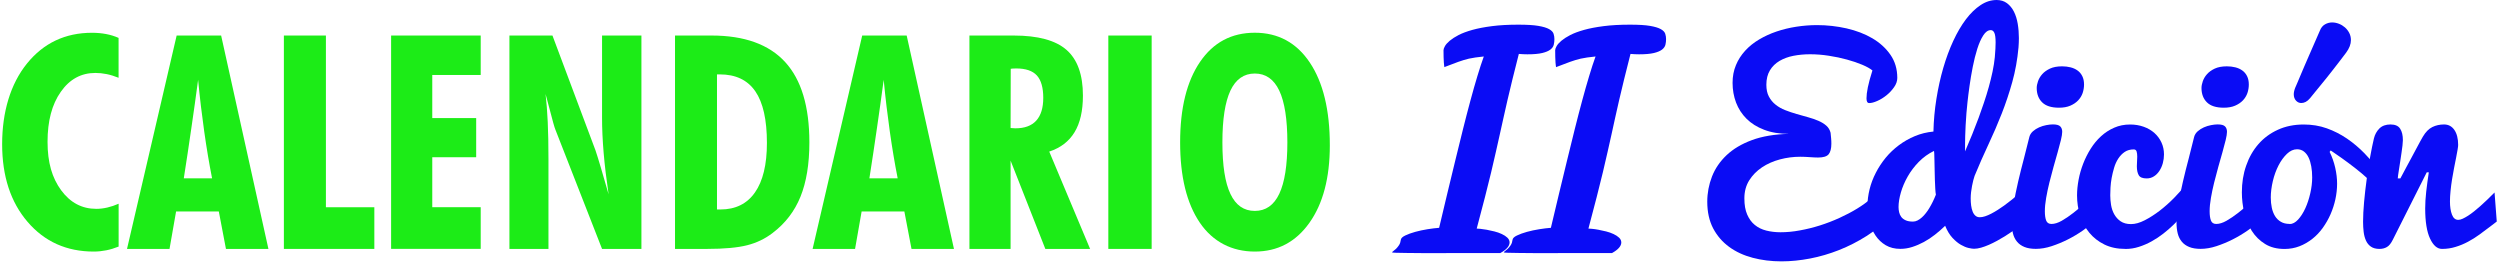
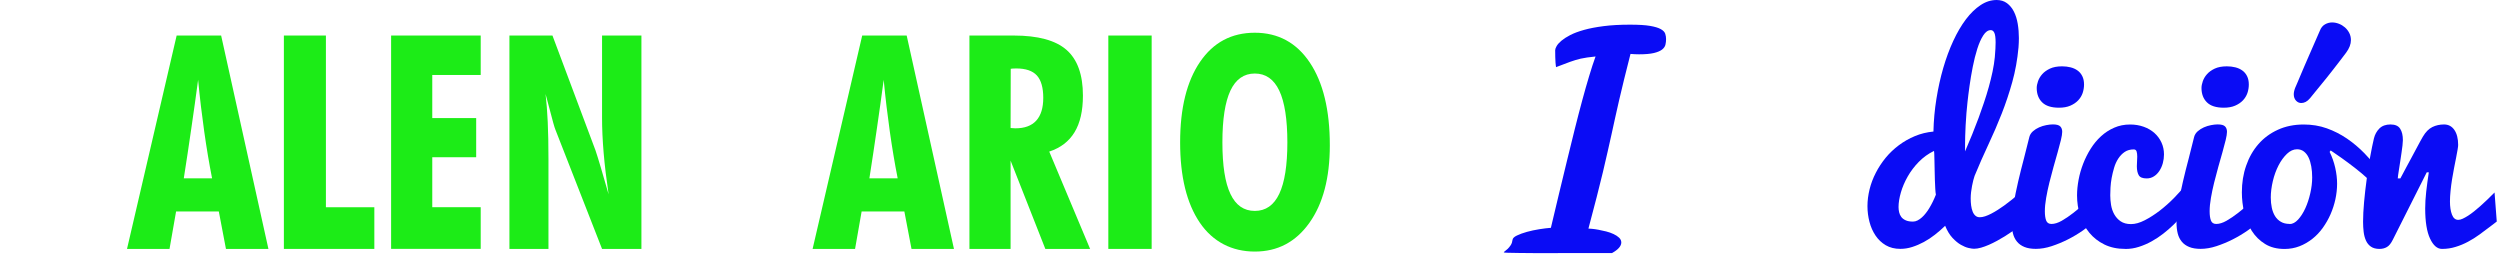
<svg xmlns="http://www.w3.org/2000/svg" width="469" height="50" viewBox="0 0 469 50" fill="none">
-   <path d="M22.245 46.261C21.477 46.569 20.709 46.804 19.931 46.959C19.153 47.112 18.376 47.194 17.589 47.194C12.499 47.194 8.358 45.337 5.176 41.624C1.994 37.92 0.402 33.057 0.402 27.043C0.402 21.029 1.957 15.749 5.068 11.909C8.178 8.069 12.246 6.149 17.264 6.149C18.195 6.149 19.072 6.231 19.895 6.385C20.718 6.539 21.504 6.783 22.245 7.109V14.59C21.477 14.282 20.736 14.047 20.012 13.902C19.289 13.757 18.584 13.684 17.888 13.684C15.221 13.684 13.06 14.862 11.405 17.226C9.742 19.58 8.919 22.705 8.919 26.599C8.919 30.494 9.769 33.383 11.478 35.701C13.186 38.02 15.374 39.179 18.059 39.179C18.738 39.179 19.425 39.097 20.13 38.934C20.835 38.771 21.54 38.536 22.255 38.219V46.252L22.245 46.261Z" fill="#1CEC17" />
  <path d="M23.828 46.696L33.14 6.666H41.485L50.355 46.696H42.389L41.051 39.677H33.032L31.802 46.696H23.837H23.828ZM34.478 33.455H39.785C39.234 30.657 38.746 27.731 38.312 24.67C37.878 21.609 37.489 18.376 37.164 14.979C36.766 17.977 36.341 21.02 35.889 24.099C35.446 27.179 34.976 30.303 34.478 33.464V33.455Z" fill="#1CEC17" />
  <path d="M53.256 46.696V6.666H61.14V38.88H70.226V46.696H53.256Z" fill="#1CEC17" />
  <path d="M73.373 46.696V6.666H90.18V14.065H81.094V22.152H89.331V29.497H81.094V38.871H90.18V46.687H73.373V46.696Z" fill="#1CEC17" />
  <path d="M95.568 46.696V6.666H103.641L111.715 28.211C111.95 28.909 112.285 29.968 112.709 31.408C113.134 32.839 113.623 34.533 114.174 36.462C113.758 33.627 113.442 31.028 113.243 28.664C113.044 26.3 112.945 24.09 112.945 22.044V6.666H120.331V46.696H112.945L104.184 24.299C104.039 23.973 103.65 22.605 103.036 20.214C102.746 19.118 102.511 18.258 102.348 17.633C102.529 19.191 102.665 20.939 102.755 22.886C102.846 24.833 102.891 27.161 102.891 29.86V46.696H95.559H95.568Z" fill="#1CEC17" />
-   <path d="M126.633 46.696V6.666H133.477C139.643 6.666 144.245 8.323 147.283 11.629C150.32 14.934 151.839 19.961 151.839 26.708C151.839 30.765 151.279 34.161 150.167 36.906C149.055 39.65 147.31 41.914 144.941 43.707C143.54 44.785 141.948 45.555 140.167 46.007C138.386 46.46 135.873 46.696 132.627 46.696H126.633ZM134.517 39.297H135.149C137.979 39.297 140.14 38.237 141.632 36.099C143.124 33.971 143.874 30.874 143.874 26.817C143.874 22.469 143.151 19.236 141.695 17.126C140.24 15.016 138.025 13.956 135.032 13.956H134.508V39.287L134.517 39.297Z" fill="#1CEC17" />
  <path d="M152.445 46.696L161.749 6.666H170.093L178.963 46.696H170.998L169.659 39.677H161.64L160.41 46.696H152.445ZM163.096 33.455H168.403C167.851 30.657 167.363 27.731 166.929 24.67C166.495 21.609 166.106 18.376 165.781 14.979C165.383 17.977 164.958 21.02 164.506 24.099C164.063 27.179 163.593 30.303 163.096 33.464V33.455Z" fill="#1CEC17" />
  <path d="M181.865 46.696V6.666H190.156C194.722 6.666 198.022 7.562 200.074 9.355C202.126 11.149 203.157 14.01 203.157 17.941C203.157 20.794 202.632 23.085 201.584 24.806C200.535 26.536 198.953 27.74 196.837 28.438L204.504 46.696H196.105L189.586 30.131V46.696H181.865ZM189.586 24.018C189.677 24.018 189.83 24.027 190.038 24.045C190.246 24.063 190.4 24.072 190.49 24.072C192.226 24.072 193.528 23.592 194.405 22.623C195.282 21.654 195.716 20.232 195.716 18.349C195.716 16.465 195.318 15.034 194.514 14.155C193.709 13.277 192.425 12.842 190.653 12.842C190.382 12.842 190.165 12.842 190.02 12.86C189.876 12.869 189.74 12.887 189.613 12.905L189.586 24.036V24.018Z" fill="#1CEC17" />
  <path d="M207.922 46.696V6.666H216.05V46.696H207.922Z" fill="#1CEC17" />
  <path d="M249.474 27.26C249.474 33.364 248.199 38.21 245.641 41.805C243.082 45.401 239.674 47.194 235.406 47.194C231.139 47.194 227.55 45.392 225.09 41.778C222.631 38.164 221.393 33.147 221.393 26.708C221.393 20.268 222.64 15.26 225.127 11.61C227.613 7.961 231.039 6.14 235.406 6.14C239.773 6.14 243.227 8.006 245.722 11.737C248.217 15.468 249.474 20.64 249.474 27.251V27.26ZM235.406 39.568C237.449 39.568 238.977 38.499 239.99 36.362C241.003 34.225 241.509 31.01 241.509 26.708C241.509 22.406 241.003 19.136 239.99 16.999C238.977 14.862 237.449 13.793 235.406 13.793C233.363 13.793 231.835 14.862 230.831 16.99C229.828 19.118 229.322 22.36 229.322 26.708C229.322 31.055 229.819 34.27 230.831 36.389C231.835 38.508 233.354 39.568 235.406 39.568Z" fill="#1CEC17" />
-   <path d="M271.101 12.553L271.001 12.598C270.956 12.598 270.911 12.308 270.866 11.737C270.829 11.158 270.802 10.388 270.802 9.419C270.802 9.229 270.893 8.966 271.074 8.649C271.254 8.332 271.553 7.997 271.969 7.644C272.394 7.291 272.945 6.928 273.632 6.575C274.319 6.222 275.187 5.896 276.227 5.606C277.267 5.316 278.505 5.081 279.916 4.9C281.335 4.718 282.972 4.628 284.834 4.628C286.434 4.628 287.691 4.7 288.586 4.854C289.481 5.008 290.159 5.208 290.611 5.461C291.063 5.715 291.344 6.005 291.452 6.34C291.561 6.675 291.606 7.01 291.606 7.345C291.606 7.68 291.57 8.051 291.488 8.386C291.407 8.731 291.199 9.029 290.855 9.301C290.512 9.564 290.005 9.781 289.327 9.944C288.649 10.107 287.718 10.189 286.534 10.189C286 10.189 285.467 10.162 284.933 10.116C284.481 11.882 284.084 13.467 283.74 14.862C283.396 16.257 283.089 17.543 282.818 18.72C282.547 19.897 282.293 21.002 282.067 22.044C281.841 23.085 281.606 24.127 281.371 25.177C281.136 26.228 280.892 27.333 280.63 28.483C280.368 29.633 280.078 30.91 279.744 32.305C279.409 33.7 279.021 35.257 278.578 36.987C278.135 38.717 277.619 40.682 277.032 42.883C277.131 42.883 277.348 42.901 277.701 42.928C278.053 42.965 278.451 43.019 278.903 43.1C279.355 43.182 279.834 43.291 280.35 43.417C280.856 43.544 281.326 43.707 281.742 43.906C282.167 44.097 282.51 44.332 282.782 44.586C283.053 44.848 283.198 45.147 283.198 45.482C283.198 46.161 282.619 46.832 281.453 47.475H273.849C272.665 47.475 271.489 47.475 270.305 47.484C269.121 47.484 267.982 47.484 266.869 47.484C265.757 47.484 264.781 47.466 263.94 47.457C263.099 47.457 262.421 47.438 261.915 47.42C261.409 47.402 261.146 47.384 261.146 47.348C261.146 47.303 261.219 47.221 261.373 47.112C261.526 47.004 261.698 46.859 261.897 46.678C262.087 46.488 262.277 46.261 262.457 45.989C262.638 45.718 262.747 45.374 262.801 44.966C262.837 44.694 263.108 44.423 263.624 44.178C264.139 43.934 264.763 43.698 265.495 43.499C266.228 43.3 266.996 43.128 267.81 43.001C268.623 42.874 269.356 42.783 269.98 42.738C270.477 40.61 270.983 38.491 271.498 36.362C272.005 34.234 272.511 32.16 273.008 30.122C273.506 28.084 273.985 26.119 274.464 24.208C274.943 22.306 275.404 20.513 275.856 18.847C276.308 17.18 276.742 15.641 277.167 14.246C277.592 12.851 277.981 11.638 278.361 10.596C277.764 10.66 277.24 10.723 276.778 10.786C276.326 10.85 275.92 10.922 275.567 11.004C275.214 11.085 274.871 11.176 274.563 11.275C274.247 11.375 273.921 11.484 273.578 11.601C273.234 11.719 272.873 11.864 272.475 12.018C272.077 12.172 271.616 12.344 271.083 12.543L271.101 12.553Z" fill="#0A0CF5" />
  <path d="M292.049 12.553L291.949 12.598C291.904 12.598 291.859 12.308 291.814 11.737C291.777 11.158 291.75 10.388 291.75 9.419C291.75 9.229 291.841 8.966 292.022 8.649C292.202 8.332 292.501 7.997 292.917 7.644C293.342 7.291 293.893 6.928 294.58 6.575C295.267 6.222 296.135 5.896 297.175 5.606C298.215 5.316 299.444 5.081 300.864 4.9C302.283 4.718 303.92 4.628 305.782 4.628C307.382 4.628 308.639 4.7 309.534 4.854C310.429 5.008 311.107 5.208 311.559 5.461C312.011 5.715 312.292 6.005 312.4 6.34C312.509 6.675 312.554 7.01 312.554 7.345C312.554 7.68 312.518 8.051 312.436 8.386C312.355 8.722 312.147 9.029 311.803 9.301C311.46 9.564 310.953 9.781 310.275 9.944C309.597 10.107 308.666 10.189 307.482 10.189C306.948 10.189 306.415 10.162 305.881 10.116C305.429 11.882 305.032 13.467 304.688 14.862C304.344 16.257 304.037 17.543 303.766 18.72C303.495 19.897 303.241 21.002 303.015 22.044C302.789 23.085 302.554 24.127 302.328 25.177C302.093 26.228 301.849 27.333 301.587 28.483C301.325 29.633 301.035 30.91 300.701 32.305C300.366 33.7 299.978 35.257 299.535 36.987C299.092 38.717 298.576 40.682 297.989 42.883C298.088 42.883 298.305 42.901 298.658 42.928C299.01 42.956 299.408 43.019 299.86 43.1C300.312 43.182 300.791 43.291 301.307 43.417C301.813 43.544 302.283 43.707 302.699 43.906C303.115 44.097 303.467 44.332 303.739 44.586C304.01 44.839 304.155 45.147 304.155 45.482C304.155 46.161 303.576 46.832 302.41 47.475H294.806C293.622 47.475 292.446 47.475 291.262 47.484C290.078 47.493 288.939 47.484 287.827 47.484C286.714 47.484 285.738 47.466 284.897 47.457C284.056 47.457 283.378 47.438 282.872 47.42C282.366 47.402 282.104 47.384 282.104 47.348C282.104 47.303 282.176 47.221 282.33 47.112C282.483 47.004 282.655 46.859 282.854 46.678C283.044 46.488 283.234 46.261 283.414 45.989C283.595 45.718 283.704 45.374 283.758 44.966C283.794 44.694 284.065 44.423 284.581 44.178C285.096 43.934 285.72 43.698 286.452 43.499C287.185 43.3 287.953 43.128 288.776 43.001C289.589 42.874 290.322 42.783 290.946 42.738C291.443 40.61 291.949 38.491 292.465 36.362C292.971 34.234 293.477 32.16 293.974 30.122C294.472 28.084 294.951 26.119 295.43 24.208C295.909 22.306 296.37 20.513 296.822 18.847C297.274 17.18 297.708 15.641 298.133 14.246C298.549 12.851 298.947 11.638 299.327 10.596C298.73 10.66 298.206 10.723 297.745 10.786C297.292 10.85 296.886 10.922 296.533 11.004C296.18 11.085 295.837 11.176 295.529 11.275C295.213 11.375 294.888 11.484 294.544 11.601C294.2 11.719 293.839 11.864 293.441 12.018C293.043 12.172 292.582 12.344 292.049 12.543V12.553Z" fill="#0A0CF5" />
-   <path d="M354.594 40.619C353.283 42.014 351.809 43.236 350.164 44.278C348.518 45.319 346.801 46.198 345.019 46.904C343.229 47.611 341.412 48.145 339.568 48.498C337.723 48.851 335.933 49.032 334.197 49.032C332.29 49.032 330.491 48.806 328.809 48.362C327.127 47.919 325.654 47.239 324.388 46.316C323.122 45.392 322.128 44.242 321.386 42.838C320.654 41.434 320.283 39.768 320.283 37.839C320.283 36.199 320.582 34.633 321.169 33.12C321.757 31.608 322.679 30.276 323.909 29.108C325.147 27.94 326.729 26.998 328.664 26.282C330.599 25.567 332.914 25.177 335.617 25.114C333.836 25.114 332.281 24.86 330.952 24.344C329.623 23.837 328.52 23.149 327.652 22.279C326.775 21.41 326.124 20.395 325.681 19.236C325.247 18.077 325.03 16.845 325.03 15.55C325.03 14.337 325.238 13.223 325.663 12.217C326.079 11.212 326.666 10.306 327.398 9.509C328.131 8.703 329.008 8.006 330.011 7.408C331.015 6.811 332.1 6.312 333.275 5.914C334.45 5.516 335.68 5.217 336.964 5.017C338.248 4.818 339.55 4.709 340.861 4.709C342.75 4.709 344.604 4.918 346.421 5.325C348.229 5.742 349.847 6.358 351.249 7.182C352.65 8.006 353.789 9.039 354.648 10.279C355.507 11.52 355.932 12.969 355.932 14.617C355.932 15.197 355.733 15.777 355.335 16.347C354.937 16.918 354.467 17.425 353.916 17.869C353.364 18.312 352.786 18.675 352.18 18.937C351.574 19.209 351.068 19.336 350.661 19.336C350.318 19.336 350.155 19.037 350.155 18.439C350.155 17.905 350.236 17.217 350.408 16.374C350.58 15.532 350.869 14.482 351.267 13.214C350.833 12.86 350.191 12.498 349.35 12.145C348.509 11.792 347.56 11.466 346.493 11.176C345.435 10.886 344.305 10.642 343.103 10.46C341.9 10.27 340.725 10.18 339.559 10.18C338.474 10.18 337.434 10.279 336.449 10.47C335.463 10.66 334.595 10.986 333.836 11.43C333.085 11.873 332.48 12.462 332.037 13.195C331.594 13.929 331.368 14.826 331.368 15.894C331.368 16.773 331.521 17.506 331.838 18.104C332.154 18.702 332.57 19.218 333.103 19.635C333.628 20.06 334.234 20.405 334.912 20.667C335.59 20.93 336.295 21.174 337.027 21.383C337.76 21.591 338.474 21.799 339.179 21.989C339.884 22.18 340.535 22.406 341.123 22.66C341.71 22.913 342.208 23.212 342.615 23.574C343.021 23.928 343.284 24.38 343.419 24.915C343.455 25.259 343.483 25.603 343.519 25.947C343.555 26.3 343.564 26.636 343.564 26.953C343.564 27.858 343.392 28.519 343.058 28.936C342.714 29.352 342.054 29.552 341.069 29.552C340.644 29.552 340.128 29.525 339.504 29.479C338.881 29.434 338.284 29.407 337.723 29.407C336.43 29.407 335.156 29.57 333.908 29.905C332.66 30.24 331.548 30.729 330.554 31.39C329.568 32.051 328.773 32.857 328.158 33.827C327.552 34.795 327.245 35.919 327.245 37.196C327.245 38.472 327.417 39.423 327.769 40.239C328.122 41.054 328.592 41.706 329.198 42.195C329.803 42.693 330.518 43.046 331.349 43.254C332.181 43.463 333.067 43.571 334.017 43.571C335.165 43.571 336.376 43.463 337.633 43.227C338.899 43.001 340.155 42.693 341.412 42.294C342.669 41.896 343.889 41.425 345.083 40.882C346.276 40.338 347.379 39.758 348.401 39.134C349.422 38.509 350.318 37.857 351.095 37.168C351.873 36.48 352.469 35.783 352.894 35.085L354.567 40.61L354.594 40.619Z" fill="#0A0CF5" />
  <path d="M379.529 41.932C378.381 42.829 377.242 43.617 376.13 44.314C375.66 44.604 375.163 44.894 374.647 45.174C374.132 45.455 373.617 45.709 373.119 45.926C372.622 46.143 372.125 46.325 371.655 46.46C371.176 46.596 370.733 46.669 370.335 46.669C370.109 46.669 369.774 46.623 369.322 46.524C368.87 46.424 368.391 46.225 367.867 45.926C367.342 45.627 366.818 45.193 366.284 44.622C365.751 44.051 365.299 43.3 364.91 42.358C364.313 42.937 363.671 43.499 363.002 44.024C362.333 44.549 361.637 45.011 360.914 45.401C360.191 45.79 359.467 46.098 358.726 46.334C357.994 46.569 357.252 46.687 356.502 46.687C355.453 46.687 354.54 46.46 353.772 46.008C353.003 45.555 352.361 44.948 351.855 44.196C351.349 43.444 350.96 42.584 350.716 41.633C350.463 40.673 350.336 39.686 350.336 38.663C350.336 37.639 350.472 36.58 350.734 35.511C350.996 34.451 351.385 33.419 351.9 32.423C352.406 31.426 353.03 30.485 353.753 29.597C354.486 28.709 355.309 27.931 356.231 27.242C357.153 26.554 358.156 25.983 359.241 25.531C360.326 25.078 361.484 24.797 362.713 24.679C362.758 22.605 362.948 20.549 363.274 18.53C363.599 16.501 364.024 14.572 364.557 12.743C365.091 10.913 365.715 9.22 366.438 7.662C367.161 6.104 367.948 4.764 368.807 3.623C369.666 2.491 370.579 1.603 371.555 0.96C372.523 0.317 373.526 0 374.566 0C375.325 0 375.976 0.199 376.51 0.598C377.043 0.996 377.477 1.522 377.812 2.183C378.146 2.844 378.381 3.605 378.526 4.465C378.671 5.334 378.743 6.231 378.743 7.155C378.743 7.725 378.716 8.305 378.671 8.903C378.463 11.185 378.074 13.349 377.504 15.387C376.935 17.425 376.275 19.408 375.515 21.337C374.756 23.266 373.933 25.177 373.038 27.079C372.143 28.972 371.284 30.946 370.434 32.993C370.353 33.22 370.271 33.5 370.19 33.817C370.109 34.143 370.027 34.497 369.955 34.877C369.883 35.257 369.819 35.647 369.774 36.045C369.729 36.444 369.702 36.824 369.702 37.205C369.702 37.675 369.729 38.119 369.783 38.545C369.837 38.971 369.937 39.342 370.063 39.677C370.19 40.012 370.371 40.275 370.588 40.465C370.805 40.655 371.076 40.755 371.402 40.755C371.727 40.755 372.043 40.691 372.414 40.574C372.776 40.456 373.165 40.284 373.571 40.075C373.978 39.867 374.385 39.623 374.801 39.36C375.217 39.097 375.615 38.826 376.003 38.545C376.889 37.893 377.821 37.159 378.797 36.335L379.529 41.95V41.932ZM362.822 28.311C361.755 28.827 360.805 29.515 359.965 30.367C359.133 31.218 358.437 32.142 357.876 33.129C357.316 34.116 356.891 35.112 356.601 36.118C356.312 37.123 356.167 38.029 356.167 38.844C356.167 39.17 356.204 39.496 356.276 39.813C356.348 40.139 356.484 40.429 356.674 40.691C356.864 40.954 357.144 41.162 357.496 41.325C357.849 41.488 358.31 41.57 358.88 41.57C359.169 41.57 359.458 41.497 359.739 41.352C360.019 41.208 360.29 41.017 360.552 40.782C360.815 40.546 361.059 40.284 361.294 39.976C361.529 39.677 361.746 39.369 361.936 39.043C362.388 38.3 362.804 37.458 363.174 36.516C363.129 36.29 363.084 35.928 363.057 35.429C363.021 34.931 363.002 34.379 362.984 33.772C362.966 33.165 362.948 32.531 362.939 31.888C362.93 31.245 362.912 30.648 362.903 30.113C362.894 29.579 362.885 29.144 362.867 28.8C362.849 28.456 362.831 28.302 362.822 28.311ZM374.231 10.678C374.331 9.546 374.376 8.64 374.376 7.979C374.376 7.1 374.295 6.494 374.141 6.158C373.987 5.823 373.761 5.651 373.472 5.651C372.957 5.651 372.486 5.977 372.062 6.638C371.637 7.291 371.266 8.133 370.94 9.156C370.615 10.18 370.335 11.303 370.091 12.534C369.846 13.766 369.648 14.961 369.485 16.112C369.322 17.262 369.196 18.303 369.096 19.227C368.997 20.151 368.933 20.812 368.906 21.201C368.843 21.998 368.789 22.759 368.753 23.502C368.716 24.235 368.68 24.915 368.671 25.521C368.653 26.128 368.644 26.663 368.644 27.116V28.401C369.566 26.291 370.416 24.19 371.194 22.098C371.519 21.211 371.845 20.269 372.179 19.291C372.514 18.312 372.812 17.325 373.092 16.338C373.363 15.351 373.608 14.373 373.806 13.422C374.005 12.462 374.15 11.556 374.231 10.696V10.678Z" fill="#0A0CF5" />
  <path d="M392.937 41.516C392.358 42.05 391.626 42.62 390.767 43.227C389.899 43.834 388.968 44.395 387.964 44.903C386.961 45.41 385.939 45.836 384.89 46.18C383.842 46.524 382.856 46.687 381.916 46.687C381.075 46.687 380.37 46.569 379.791 46.334C379.213 46.098 378.751 45.772 378.399 45.346C378.046 44.921 377.784 44.414 377.63 43.798C377.477 43.191 377.404 42.521 377.404 41.796C377.404 40.773 377.522 39.587 377.757 38.237C377.992 36.879 378.281 35.484 378.616 34.026C378.959 32.577 379.312 31.128 379.701 29.688C380.08 28.248 380.415 26.916 380.704 25.703C380.813 25.277 381.048 24.924 381.382 24.625C381.726 24.326 382.106 24.082 382.54 23.891C382.965 23.701 383.417 23.565 383.878 23.475C384.339 23.384 384.755 23.339 385.125 23.339C385.803 23.339 386.265 23.466 386.509 23.719C386.753 23.973 386.87 24.308 386.87 24.725C386.87 25.078 386.789 25.594 386.626 26.273C386.463 26.944 386.265 27.704 386.02 28.555C385.776 29.407 385.523 30.322 385.243 31.3C384.972 32.278 384.709 33.265 384.465 34.243C384.221 35.221 384.022 36.181 383.86 37.114C383.697 38.047 383.615 38.889 383.615 39.632C383.615 40.374 383.697 40.945 383.86 41.371C384.022 41.796 384.357 42.014 384.854 42.014C385.433 42.014 386.084 41.814 386.798 41.407C387.512 40.999 388.226 40.51 388.959 39.94C389.691 39.369 390.396 38.771 391.092 38.156C391.789 37.54 392.403 37.014 392.937 36.571V41.507V41.516ZM382.088 16.51C382.088 16.139 382.169 15.713 382.332 15.242C382.494 14.771 382.757 14.328 383.118 13.92C383.48 13.504 383.968 13.159 384.574 12.87C385.18 12.589 385.939 12.444 386.843 12.444C387.413 12.444 387.946 12.507 388.443 12.634C388.95 12.761 389.384 12.96 389.754 13.232C390.125 13.494 390.423 13.848 390.64 14.291C390.857 14.726 390.966 15.251 390.966 15.849C390.966 16.402 390.875 16.936 390.704 17.452C390.523 17.968 390.243 18.43 389.854 18.838C389.465 19.245 388.977 19.571 388.389 19.825C387.802 20.079 387.087 20.205 386.265 20.205C384.836 20.205 383.787 19.87 383.109 19.2C382.431 18.53 382.088 17.633 382.088 16.51Z" fill="#0A0CF5" />
  <path d="M398.713 46.696C397.222 46.696 395.92 46.424 394.79 45.872C393.669 45.319 392.719 44.586 391.96 43.662C391.2 42.738 390.622 41.669 390.233 40.456C389.844 39.242 389.654 37.974 389.654 36.661C389.654 35.719 389.754 34.741 389.944 33.718C390.133 32.694 390.423 31.698 390.802 30.711C391.182 29.733 391.652 28.791 392.213 27.903C392.773 27.016 393.415 26.228 394.157 25.558C394.889 24.887 395.712 24.353 396.625 23.955C397.529 23.556 398.524 23.357 399.608 23.357C400.531 23.357 401.381 23.502 402.167 23.783C402.954 24.063 403.623 24.462 404.183 24.96C404.744 25.467 405.178 26.056 405.494 26.744C405.811 27.432 405.964 28.175 405.964 28.972C405.964 29.524 405.892 30.068 405.747 30.602C405.603 31.137 405.386 31.617 405.105 32.051C404.825 32.477 404.482 32.83 404.075 33.084C403.668 33.346 403.216 33.473 402.719 33.473C401.959 33.473 401.462 33.274 401.227 32.866C400.992 32.459 400.874 31.897 400.874 31.191C400.874 30.901 400.883 30.593 400.91 30.267C400.937 29.941 400.947 29.651 400.947 29.389C400.947 28.999 400.91 28.673 400.829 28.42C400.748 28.157 400.567 28.03 400.296 28.03C399.636 28.03 399.066 28.184 398.596 28.501C398.126 28.818 397.728 29.235 397.393 29.742C397.059 30.249 396.797 30.829 396.607 31.472C396.417 32.115 396.263 32.749 396.146 33.383C396.037 34.017 395.956 34.623 395.929 35.194C395.902 35.764 395.884 36.254 395.884 36.643C395.884 37.223 395.938 37.838 396.037 38.463C396.146 39.097 396.336 39.677 396.634 40.202C396.932 40.727 397.321 41.171 397.827 41.515C398.334 41.86 398.976 42.041 399.771 42.041C400.567 42.041 401.408 41.805 402.348 41.325C403.288 40.845 404.228 40.238 405.178 39.514C406.127 38.78 407.022 37.983 407.881 37.105C408.74 36.226 409.472 35.402 410.087 34.623L411.76 37.449C410.548 39.188 409.237 40.727 407.827 42.095C407.23 42.675 406.579 43.245 405.874 43.798C405.169 44.35 404.436 44.839 403.668 45.265C402.899 45.691 402.095 46.044 401.263 46.306C400.431 46.578 399.581 46.705 398.722 46.705L398.713 46.696Z" fill="#0A0CF5" />
  <path d="M423.849 41.516C423.27 42.05 422.538 42.62 421.679 43.227C420.811 43.834 419.88 44.395 418.876 44.903C417.873 45.41 416.851 45.836 415.802 46.18C414.754 46.524 413.768 46.687 412.828 46.687C411.987 46.687 411.282 46.569 410.703 46.334C410.125 46.098 409.664 45.772 409.311 45.346C408.958 44.921 408.696 44.414 408.542 43.798C408.389 43.191 408.316 42.521 408.316 41.796C408.316 40.773 408.434 39.587 408.669 38.237C408.904 36.879 409.193 35.484 409.528 34.026C409.871 32.577 410.224 31.128 410.613 29.688C410.993 28.248 411.327 26.916 411.616 25.703C411.725 25.277 411.96 24.924 412.294 24.625C412.638 24.326 413.018 24.082 413.452 23.891C413.877 23.701 414.329 23.565 414.79 23.475C415.251 23.384 415.667 23.339 416.037 23.339C416.716 23.339 417.177 23.466 417.421 23.719C417.665 23.973 417.782 24.308 417.782 24.725C417.782 25.078 417.701 25.594 417.538 26.273C417.376 26.944 417.177 27.704 416.933 28.555C416.688 29.407 416.435 30.322 416.155 31.3C415.884 32.278 415.622 33.265 415.377 34.243C415.133 35.221 414.934 36.181 414.772 37.114C414.609 38.047 414.528 38.889 414.528 39.632C414.528 40.374 414.609 40.945 414.772 41.371C414.934 41.796 415.269 42.014 415.766 42.014C416.345 42.014 416.996 41.814 417.71 41.407C418.424 40.999 419.139 40.51 419.871 39.94C420.603 39.369 421.308 38.771 422.005 38.156C422.701 37.54 423.315 37.014 423.849 36.571V41.507V41.516ZM413 16.51C413 16.139 413.081 15.713 413.244 15.242C413.407 14.771 413.669 14.328 414.03 13.92C414.392 13.504 414.88 13.159 415.486 12.87C416.092 12.589 416.851 12.444 417.755 12.444C418.325 12.444 418.858 12.507 419.356 12.634C419.862 12.761 420.296 12.96 420.666 13.232C421.037 13.494 421.336 13.848 421.552 14.291C421.769 14.726 421.878 15.251 421.878 15.849C421.878 16.402 421.788 16.936 421.616 17.452C421.435 17.968 421.155 18.43 420.766 18.838C420.377 19.245 419.889 19.571 419.301 19.825C418.714 20.079 417.999 20.205 417.177 20.205C415.748 20.205 414.699 19.87 414.021 19.2C413.343 18.53 413 17.633 413 16.51Z" fill="#0A0CF5" />
  <path d="M437.029 28.483C437.499 29.425 437.852 30.421 438.087 31.463C438.322 32.513 438.439 33.51 438.439 34.469C438.439 35.429 438.331 36.389 438.123 37.368C437.915 38.337 437.608 39.279 437.21 40.193C436.812 41.099 436.324 41.95 435.754 42.747C435.185 43.544 434.525 44.233 433.792 44.812C433.051 45.392 432.246 45.863 431.378 46.198C430.51 46.533 429.57 46.705 428.585 46.705C427.156 46.705 425.945 46.397 424.932 45.772C423.919 45.147 423.088 44.332 422.446 43.327C421.795 42.322 421.325 41.19 421.026 39.922C420.728 38.654 420.574 37.377 420.574 36.082C420.574 34.297 420.836 32.631 421.379 31.082C421.912 29.534 422.681 28.184 423.675 27.043C424.67 25.902 425.89 24.996 427.328 24.344C428.765 23.683 430.384 23.357 432.183 23.357C433.72 23.357 435.157 23.593 436.505 24.073C437.852 24.553 439.108 25.196 440.284 25.993C441.459 26.799 442.553 27.713 443.566 28.755C444.578 29.796 445.518 30.865 446.395 31.961L445.934 35.393C445.5 34.814 444.904 34.18 444.162 33.501C443.421 32.821 442.625 32.151 441.794 31.508C440.962 30.865 440.139 30.249 439.325 29.669C438.512 29.09 437.815 28.61 437.237 28.221L437.047 28.492L437.029 28.483ZM429.525 42.032C430.076 42.032 430.61 41.751 431.125 41.19C431.64 40.628 432.093 39.922 432.481 39.07C432.87 38.219 433.177 37.277 433.412 36.245C433.648 35.212 433.765 34.234 433.765 33.292C433.765 32.55 433.711 31.852 433.593 31.209C433.476 30.566 433.313 30.014 433.087 29.543C432.861 29.072 432.572 28.701 432.21 28.42C431.857 28.148 431.423 28.003 430.926 28.003C430.266 28.003 429.633 28.284 429.037 28.854C428.44 29.425 427.907 30.149 427.454 31.028C427.002 31.916 426.641 32.885 426.388 33.962C426.134 35.04 425.999 36.063 425.999 37.051C425.999 37.73 426.062 38.373 426.189 38.971C426.315 39.568 426.523 40.094 426.794 40.538C427.066 40.981 427.436 41.343 427.888 41.606C428.34 41.878 428.883 42.005 429.516 42.005L429.525 42.032ZM430.546 16.547C430.646 16.338 430.782 16.012 430.962 15.586C431.143 15.161 431.342 14.672 431.577 14.128C431.812 13.585 432.065 12.996 432.328 12.362C432.59 11.728 432.861 11.104 433.141 10.488C433.774 9.03 434.461 7.454 435.203 5.769C435.411 5.217 435.736 4.818 436.161 4.574C436.586 4.329 437.038 4.211 437.508 4.211C437.933 4.211 438.349 4.293 438.774 4.456C439.199 4.619 439.569 4.845 439.904 5.135C440.238 5.425 440.51 5.778 440.718 6.177C440.926 6.584 441.034 7.028 441.034 7.517C441.034 8.278 440.736 9.066 440.139 9.872C439.832 10.297 439.479 10.759 439.081 11.267C438.683 11.774 438.268 12.317 437.843 12.87C437.418 13.431 436.975 13.983 436.532 14.536C436.089 15.088 435.664 15.614 435.257 16.103C434.85 16.601 434.479 17.045 434.154 17.452C433.819 17.86 433.557 18.186 433.367 18.421C433.096 18.747 432.816 18.974 432.545 19.119C432.273 19.254 431.993 19.327 431.722 19.327C431.333 19.327 430.999 19.173 430.727 18.874C430.456 18.575 430.311 18.177 430.311 17.697C430.311 17.516 430.329 17.334 430.375 17.135C430.42 16.936 430.474 16.737 430.556 16.528L430.546 16.547Z" fill="#0A0CF5" />
  <path d="M443.312 41.615C443.312 40.547 443.376 39.306 443.502 37.902C443.629 36.498 443.792 35.076 443.991 33.618C444.189 32.16 444.406 30.765 444.642 29.425C444.886 28.076 445.121 26.925 445.347 25.975C445.528 25.232 445.871 24.607 446.377 24.1C446.884 23.602 447.58 23.348 448.457 23.348C449.334 23.348 449.94 23.62 450.274 24.154C450.618 24.689 450.78 25.404 450.78 26.291C450.78 26.536 450.753 26.862 450.708 27.279C450.663 27.695 450.6 28.148 450.527 28.637C450.455 29.135 450.374 29.642 450.301 30.168C450.229 30.693 450.148 31.182 450.075 31.626C450.003 32.07 449.94 32.459 449.894 32.794C449.849 33.129 449.822 33.347 449.822 33.464H450.31C450.41 33.283 450.563 33.002 450.771 32.604C450.979 32.206 451.223 31.753 451.504 31.227C451.775 30.711 452.073 30.159 452.39 29.588C452.706 29.009 453.004 28.465 453.276 27.931C453.547 27.405 453.8 26.935 454.026 26.536C454.252 26.128 454.424 25.83 454.532 25.64C455.048 24.761 455.644 24.163 456.304 23.837C456.964 23.511 457.706 23.348 458.51 23.348C459.315 23.348 459.966 23.692 460.436 24.372C460.906 25.051 461.15 25.993 461.15 27.197C461.15 27.378 461.114 27.677 461.042 28.094C460.97 28.52 460.879 29.018 460.762 29.606C460.653 30.186 460.527 30.829 460.382 31.526C460.246 32.224 460.12 32.939 460.002 33.664C459.885 34.388 459.794 35.113 459.722 35.828C459.65 36.544 459.613 37.196 459.613 37.793C459.613 38.799 459.74 39.623 459.993 40.275C460.246 40.927 460.635 41.244 461.169 41.244C461.413 41.244 461.693 41.172 462.009 41.027C462.326 40.882 462.66 40.691 463.031 40.456C463.393 40.221 463.763 39.949 464.152 39.641C464.532 39.333 464.912 39.016 465.282 38.69C466.141 37.929 467.036 37.069 467.976 36.109L468.392 41.561L467.181 42.485C466.521 42.983 465.843 43.49 465.156 43.997C464.468 44.504 463.754 44.948 463.004 45.347C462.263 45.745 461.485 46.071 460.671 46.316C459.867 46.569 459.017 46.696 458.122 46.696C457.227 46.696 456.485 46.053 455.88 44.767C455.274 43.481 454.966 41.597 454.966 39.116C454.966 38.147 455.03 37.096 455.156 35.964C455.283 34.832 455.446 33.627 455.644 32.332H455.256L448.891 44.975C448.565 45.636 448.204 46.098 447.797 46.334C447.39 46.578 446.92 46.696 446.386 46.696C445.726 46.696 445.193 46.551 444.786 46.27C444.379 45.99 444.072 45.609 443.855 45.129C443.638 44.649 443.493 44.106 443.421 43.499C443.349 42.892 443.312 42.258 443.312 41.615Z" fill="#0A0CF5" />
</svg>